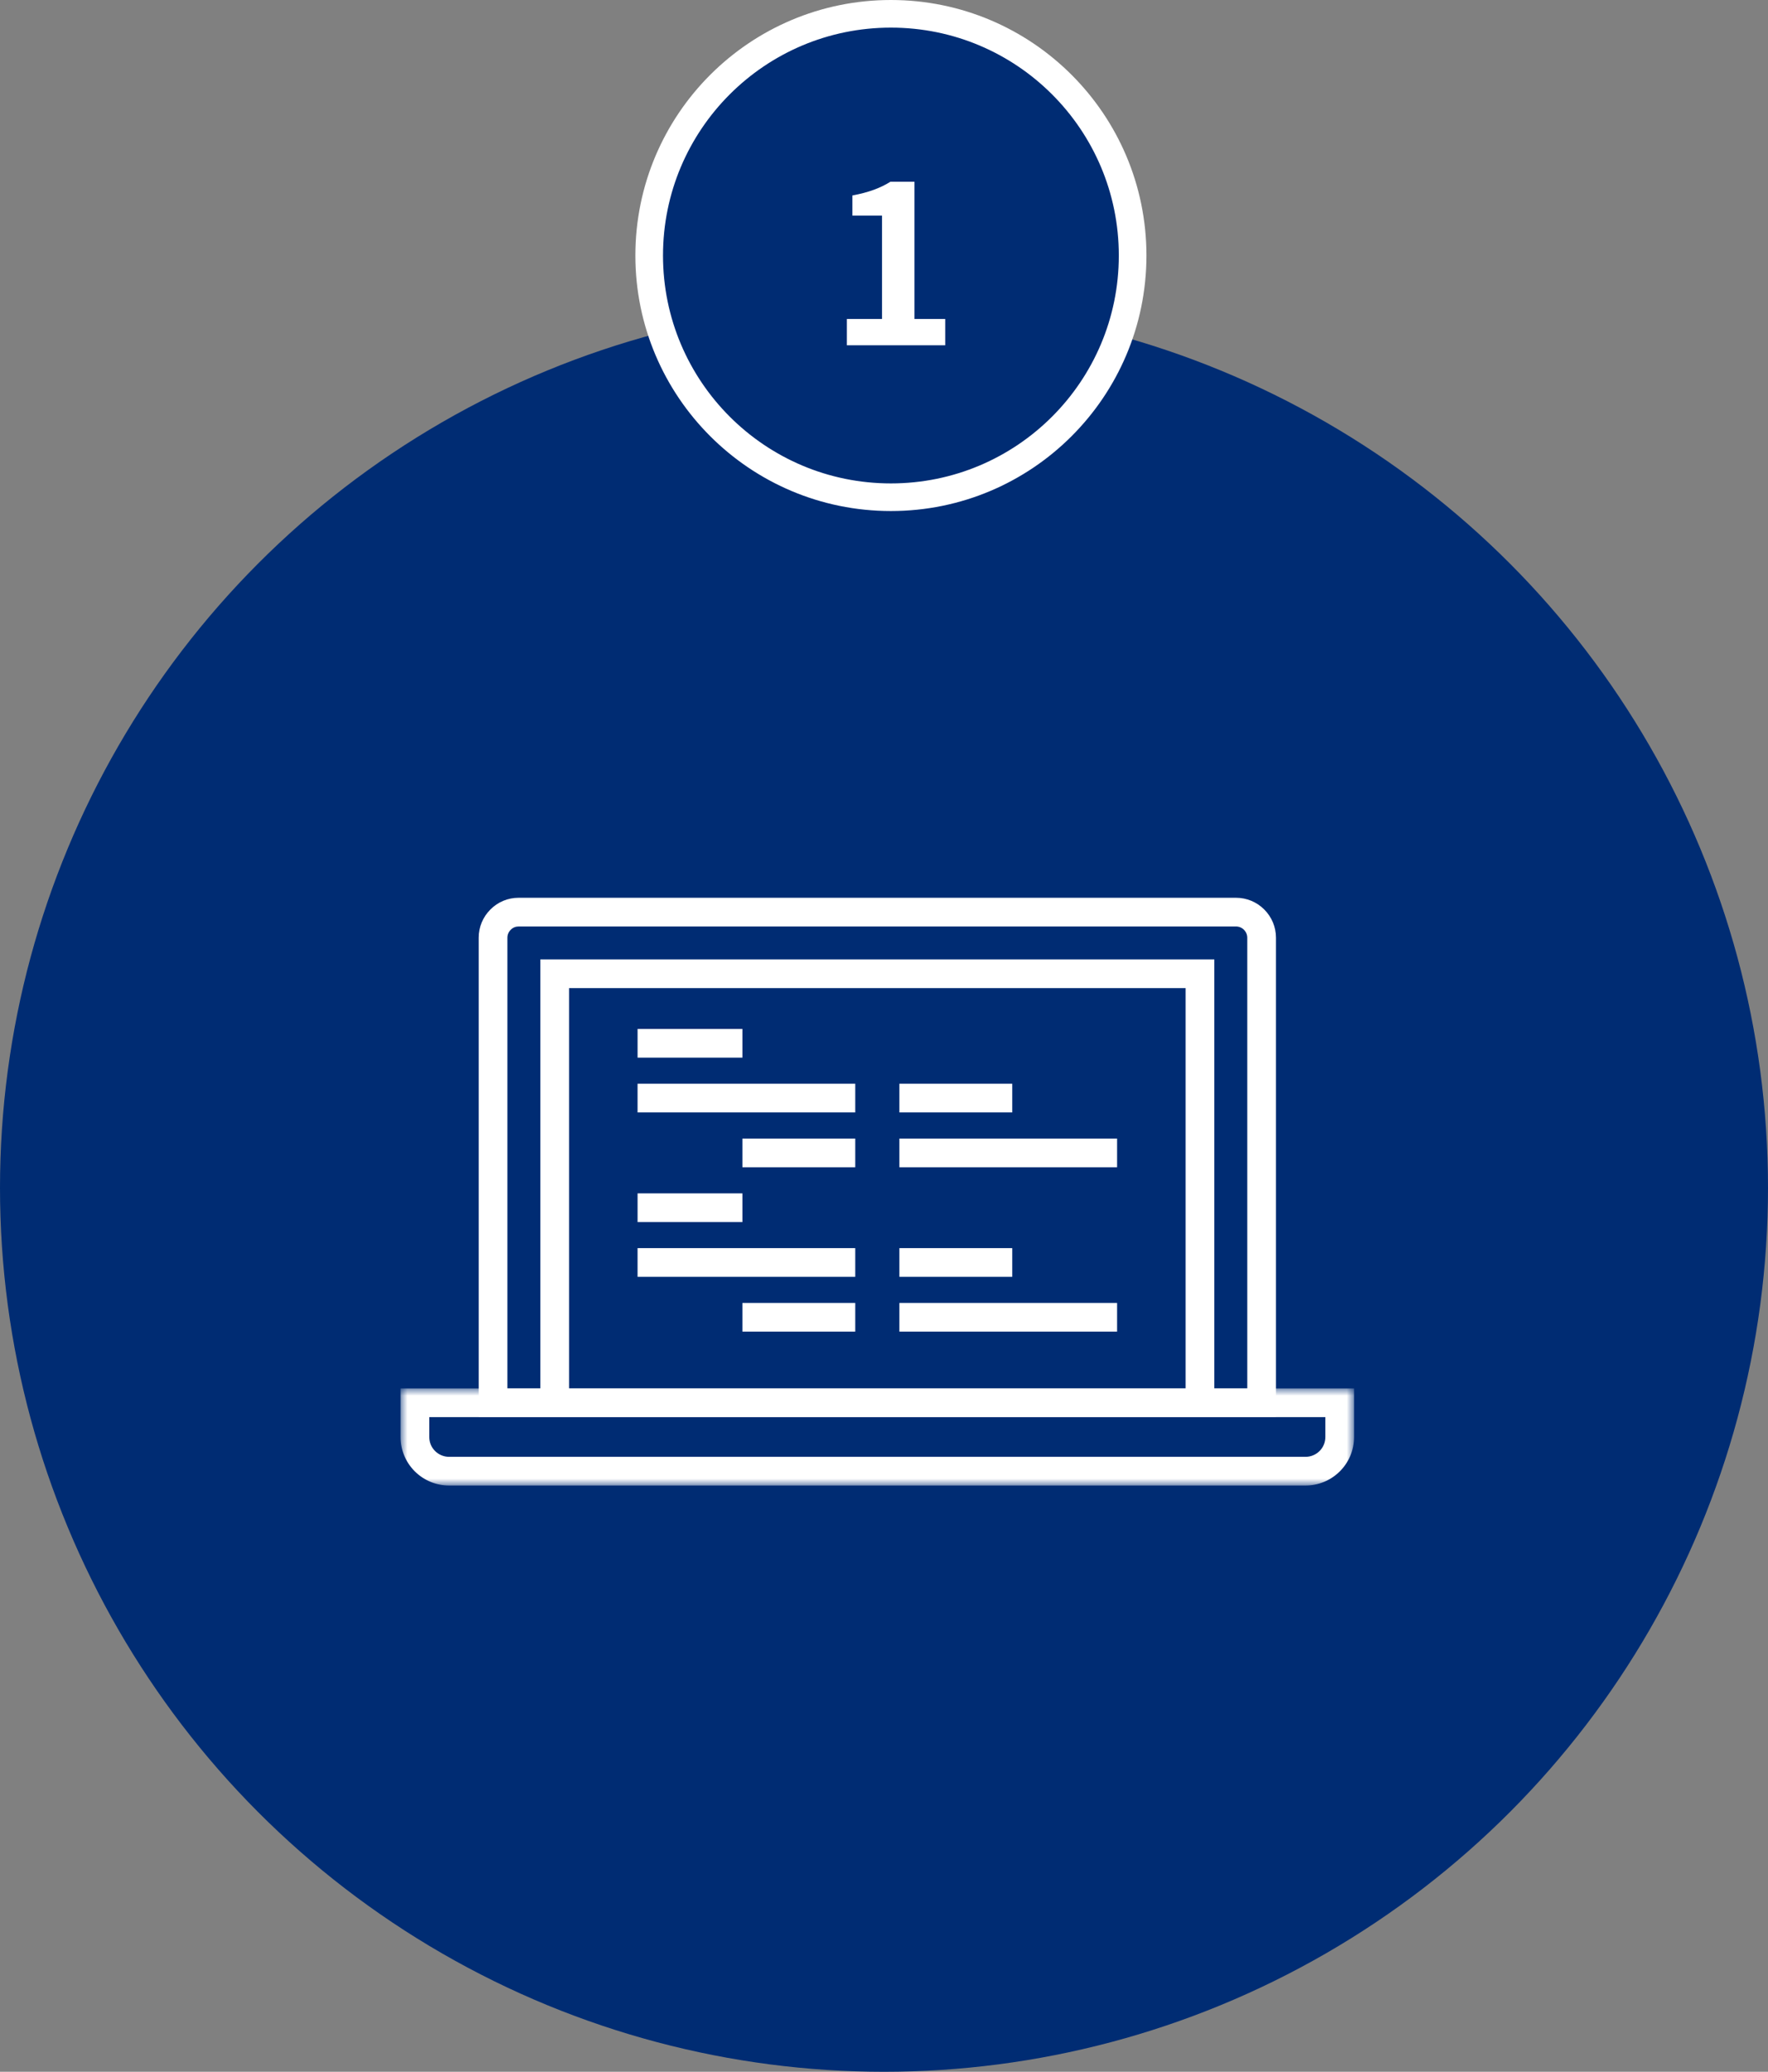
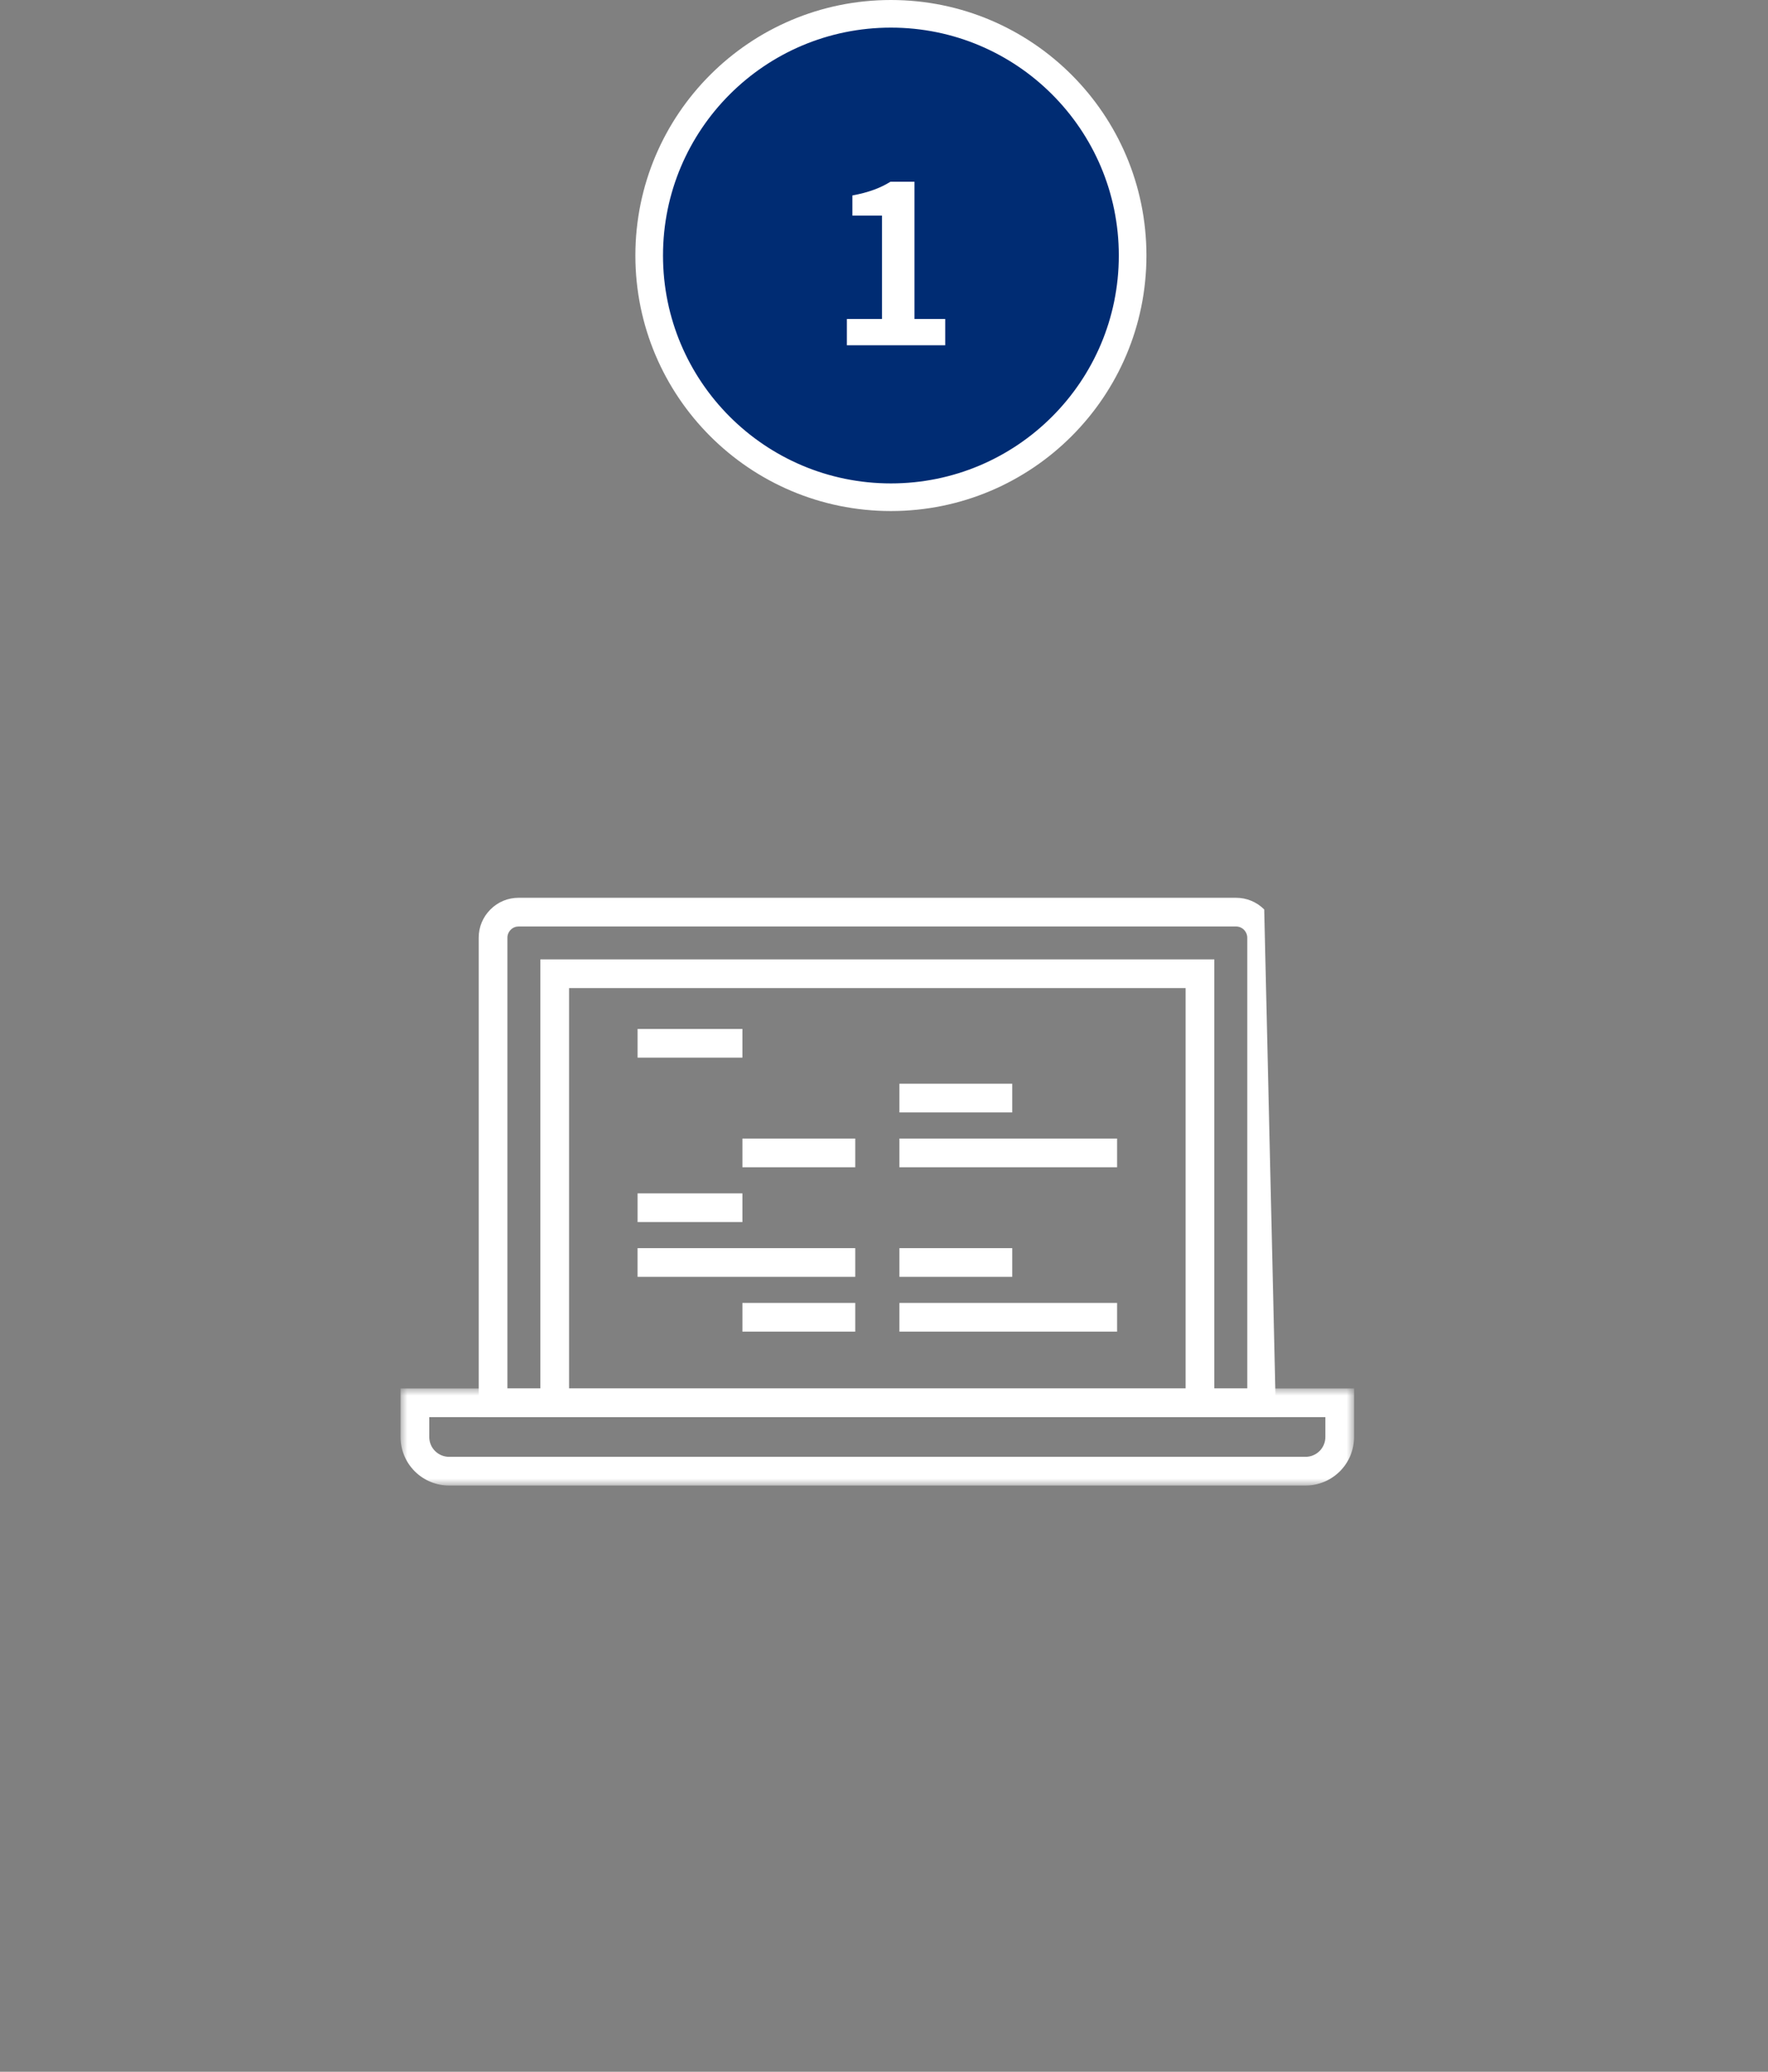
<svg xmlns="http://www.w3.org/2000/svg" xmlns:xlink="http://www.w3.org/1999/xlink" width="128px" height="150px" viewBox="0 0 128 150" version="1.1">
  <rect x="0" y="0" width="128" height="150" fill="#808080" stroke="none" />
  <title>群組 12</title>
  <desc>Created with Sketch.</desc>
  <defs>
    <polygon id="path-1" points="0 0.971 69.032 0.971 69.032 8 0 8" />
    <polygon id="path-3" points="0 42.554 69.032 42.554 69.032 -0 0 -0" />
  </defs>
  <g id="page-1" stroke="none" stroke-width="1" fill="none" fill-rule="evenodd">
    <g id="05-6_HR-joinus_a" transform="translate(-757, -891)">
      <g id="群組-12" transform="translate(757, 892)">
        <g id="群組-9" transform="translate(0, 21)">
-           <circle id="橢圓形" fill="#002C73" cx="64" cy="64" r="64" />
          <g id="群組" transform="translate(29, 43)">
-             <path d="M7.734,35.524 L61.3,35.524 L61.3,2.893 C61.3,2.677 61.214,2.472 61.058,2.316 C60.906,2.163 60.7,2.078 60.482,2.078 L8.549,2.078 C8.333,2.078 8.13,2.161 7.979,2.314 C7.819,2.472 7.734,2.677 7.734,2.893 L7.734,35.524 Z M63.378,37.602 L5.656,37.602 L5.656,2.893 C5.656,2.121 5.958,1.395 6.506,0.848 C7.045,0.302 7.772,0 8.549,0 L60.482,0 C61.253,0 61.98,0.3 62.528,0.847 C63.078,1.399 63.378,2.124 63.378,2.893 L63.378,37.602 Z" id="Fill-1" fill="#FFFFFF" />
+             <path d="M7.734,35.524 L61.3,35.524 L61.3,2.893 C61.3,2.677 61.214,2.472 61.058,2.316 C60.906,2.163 60.7,2.078 60.482,2.078 L8.549,2.078 C8.333,2.078 8.13,2.161 7.979,2.314 C7.819,2.472 7.734,2.677 7.734,2.893 L7.734,35.524 Z M63.378,37.602 L5.656,37.602 L5.656,2.893 C5.656,2.121 5.958,1.395 6.506,0.848 C7.045,0.302 7.772,0 8.549,0 L60.482,0 C61.253,0 61.98,0.3 62.528,0.847 L63.378,37.602 Z" id="Fill-1" fill="#FFFFFF" />
            <polygon id="Fill-3" fill="#FFFFFF" points="58.913 36.564 56.835 36.564 56.835 6.54 12.199 6.54 12.199 36.564 10.121 36.564 10.121 4.462 58.913 4.462" />
            <g transform="translate(0, 34.554)">
              <mask id="mask-2" fill="white">
                <use xlink:href="#path-1" />
              </mask>
              <g id="Clip-6" />
              <path d="M2.078,3.049 L2.078,4.486 C2.078,4.871 2.227,5.232 2.497,5.501 C2.769,5.772 3.132,5.923 3.515,5.923 L65.516,5.923 C65.9,5.923 66.262,5.773 66.536,5.501 C66.805,5.232 66.953,4.871 66.953,4.486 L66.953,3.049 L2.078,3.049 Z M65.516,8 L3.515,8 C2.579,8 1.698,7.636 1.031,6.975 C0.366,6.31 0,5.427 0,4.486 L0,0.971 L69.032,0.971 L69.032,4.486 C69.032,5.426 68.666,6.31 68.003,6.972 C67.336,7.636 66.453,8 65.516,8 L65.516,8 Z" id="Fill-5" fill="#FFFFFF" mask="url(#mask-2)" />
            </g>
            <mask id="mask-4" fill="white">
              <use xlink:href="#path-3" />
            </mask>
            <g id="Clip-8" />
            <polygon id="Fill-7" fill="#FFFFFF" mask="url(#mask-4)" points="17.159 11.575 24.749 11.575 24.749 9.497 17.159 9.497" />
            <polygon id="Fill-9" fill="#FFFFFF" mask="url(#mask-4)" points="24.749 19.512 32.919 19.512 32.919 17.434 24.749 17.434" />
            <polygon id="Fill-10" fill="#FFFFFF" mask="url(#mask-4)" points="24.749 31.413 32.919 31.413 32.919 29.335 24.749 29.335" />
-             <polygon id="Fill-11" fill="#FFFFFF" mask="url(#mask-4)" points="17.158 15.542 32.919 15.542 32.919 13.464 17.158 13.464" />
            <polygon id="Fill-12" fill="#FFFFFF" mask="url(#mask-4)" points="17.159 23.48 24.749 23.48 24.749 21.402 17.159 21.402" />
            <polygon id="Fill-13" fill="#FFFFFF" mask="url(#mask-4)" points="17.158 27.444 32.919 27.444 32.919 25.366 17.158 25.366" />
            <polygon id="Fill-14" fill="#FFFFFF" mask="url(#mask-4)" points="36.114 19.512 51.875 19.512 51.875 17.434 36.114 17.434" />
            <polygon id="Fill-15" fill="#FFFFFF" mask="url(#mask-4)" points="36.114 31.413 51.875 31.413 51.875 29.335 36.114 29.335" />
            <polygon id="Fill-16" fill="#FFFFFF" mask="url(#mask-4)" points="36.114 15.542 44.284 15.542 44.284 13.464 36.114 13.464" />
            <polygon id="Fill-17" fill="#FFFFFF" mask="url(#mask-4)" points="36.114 27.444 44.284 27.444 44.284 25.366 36.114 25.366" />
          </g>
        </g>
        <circle id="橢圓形" stroke="#FFFFFF" stroke-width="2" fill="#002C73" cx="64.5" cy="17.5" r="17.5" />
        <path d="M68.432,24 L68.432,22.096 L66.208,22.096 L66.208,12.16 L64.464,12.16 C63.712,12.624 62.896,12.928 61.712,13.152 L61.712,14.608 L63.856,14.608 L63.856,22.096 L61.312,22.096 L61.312,24 L68.432,24 Z" id="1" fill="#FFFFFF" fill-rule="nonzero" />
      </g>
    </g>
  </g>
</svg>